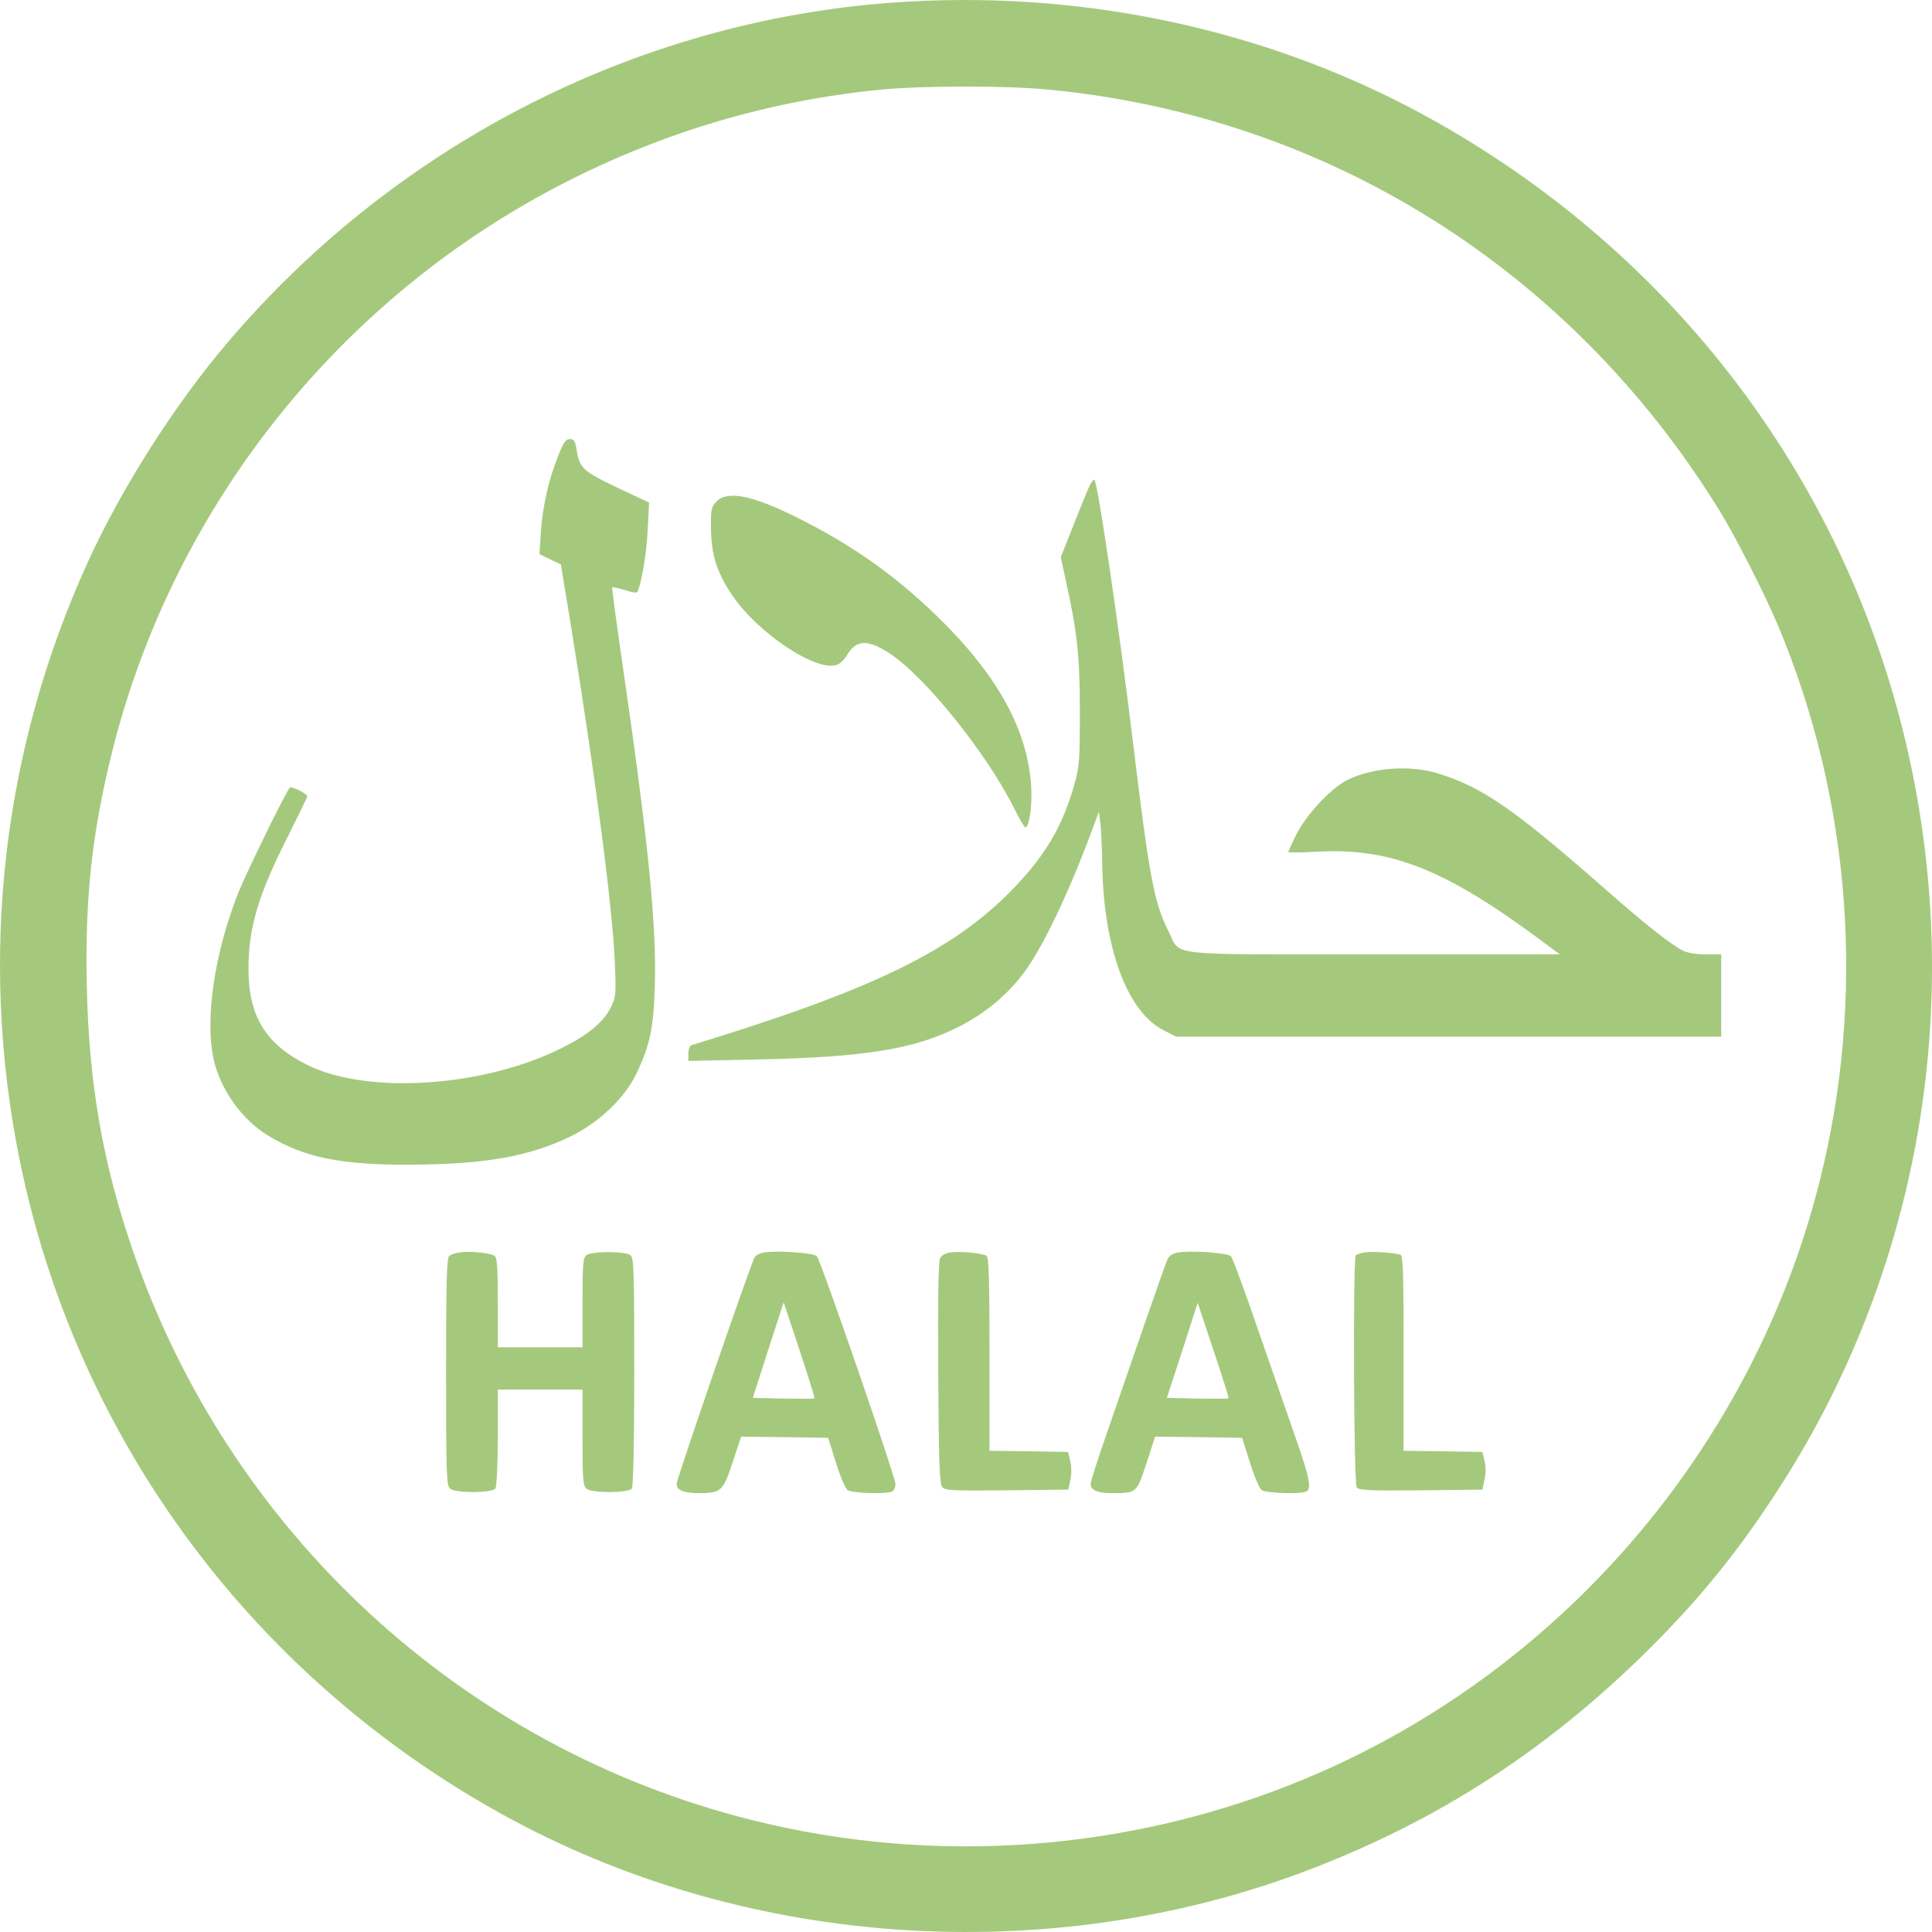
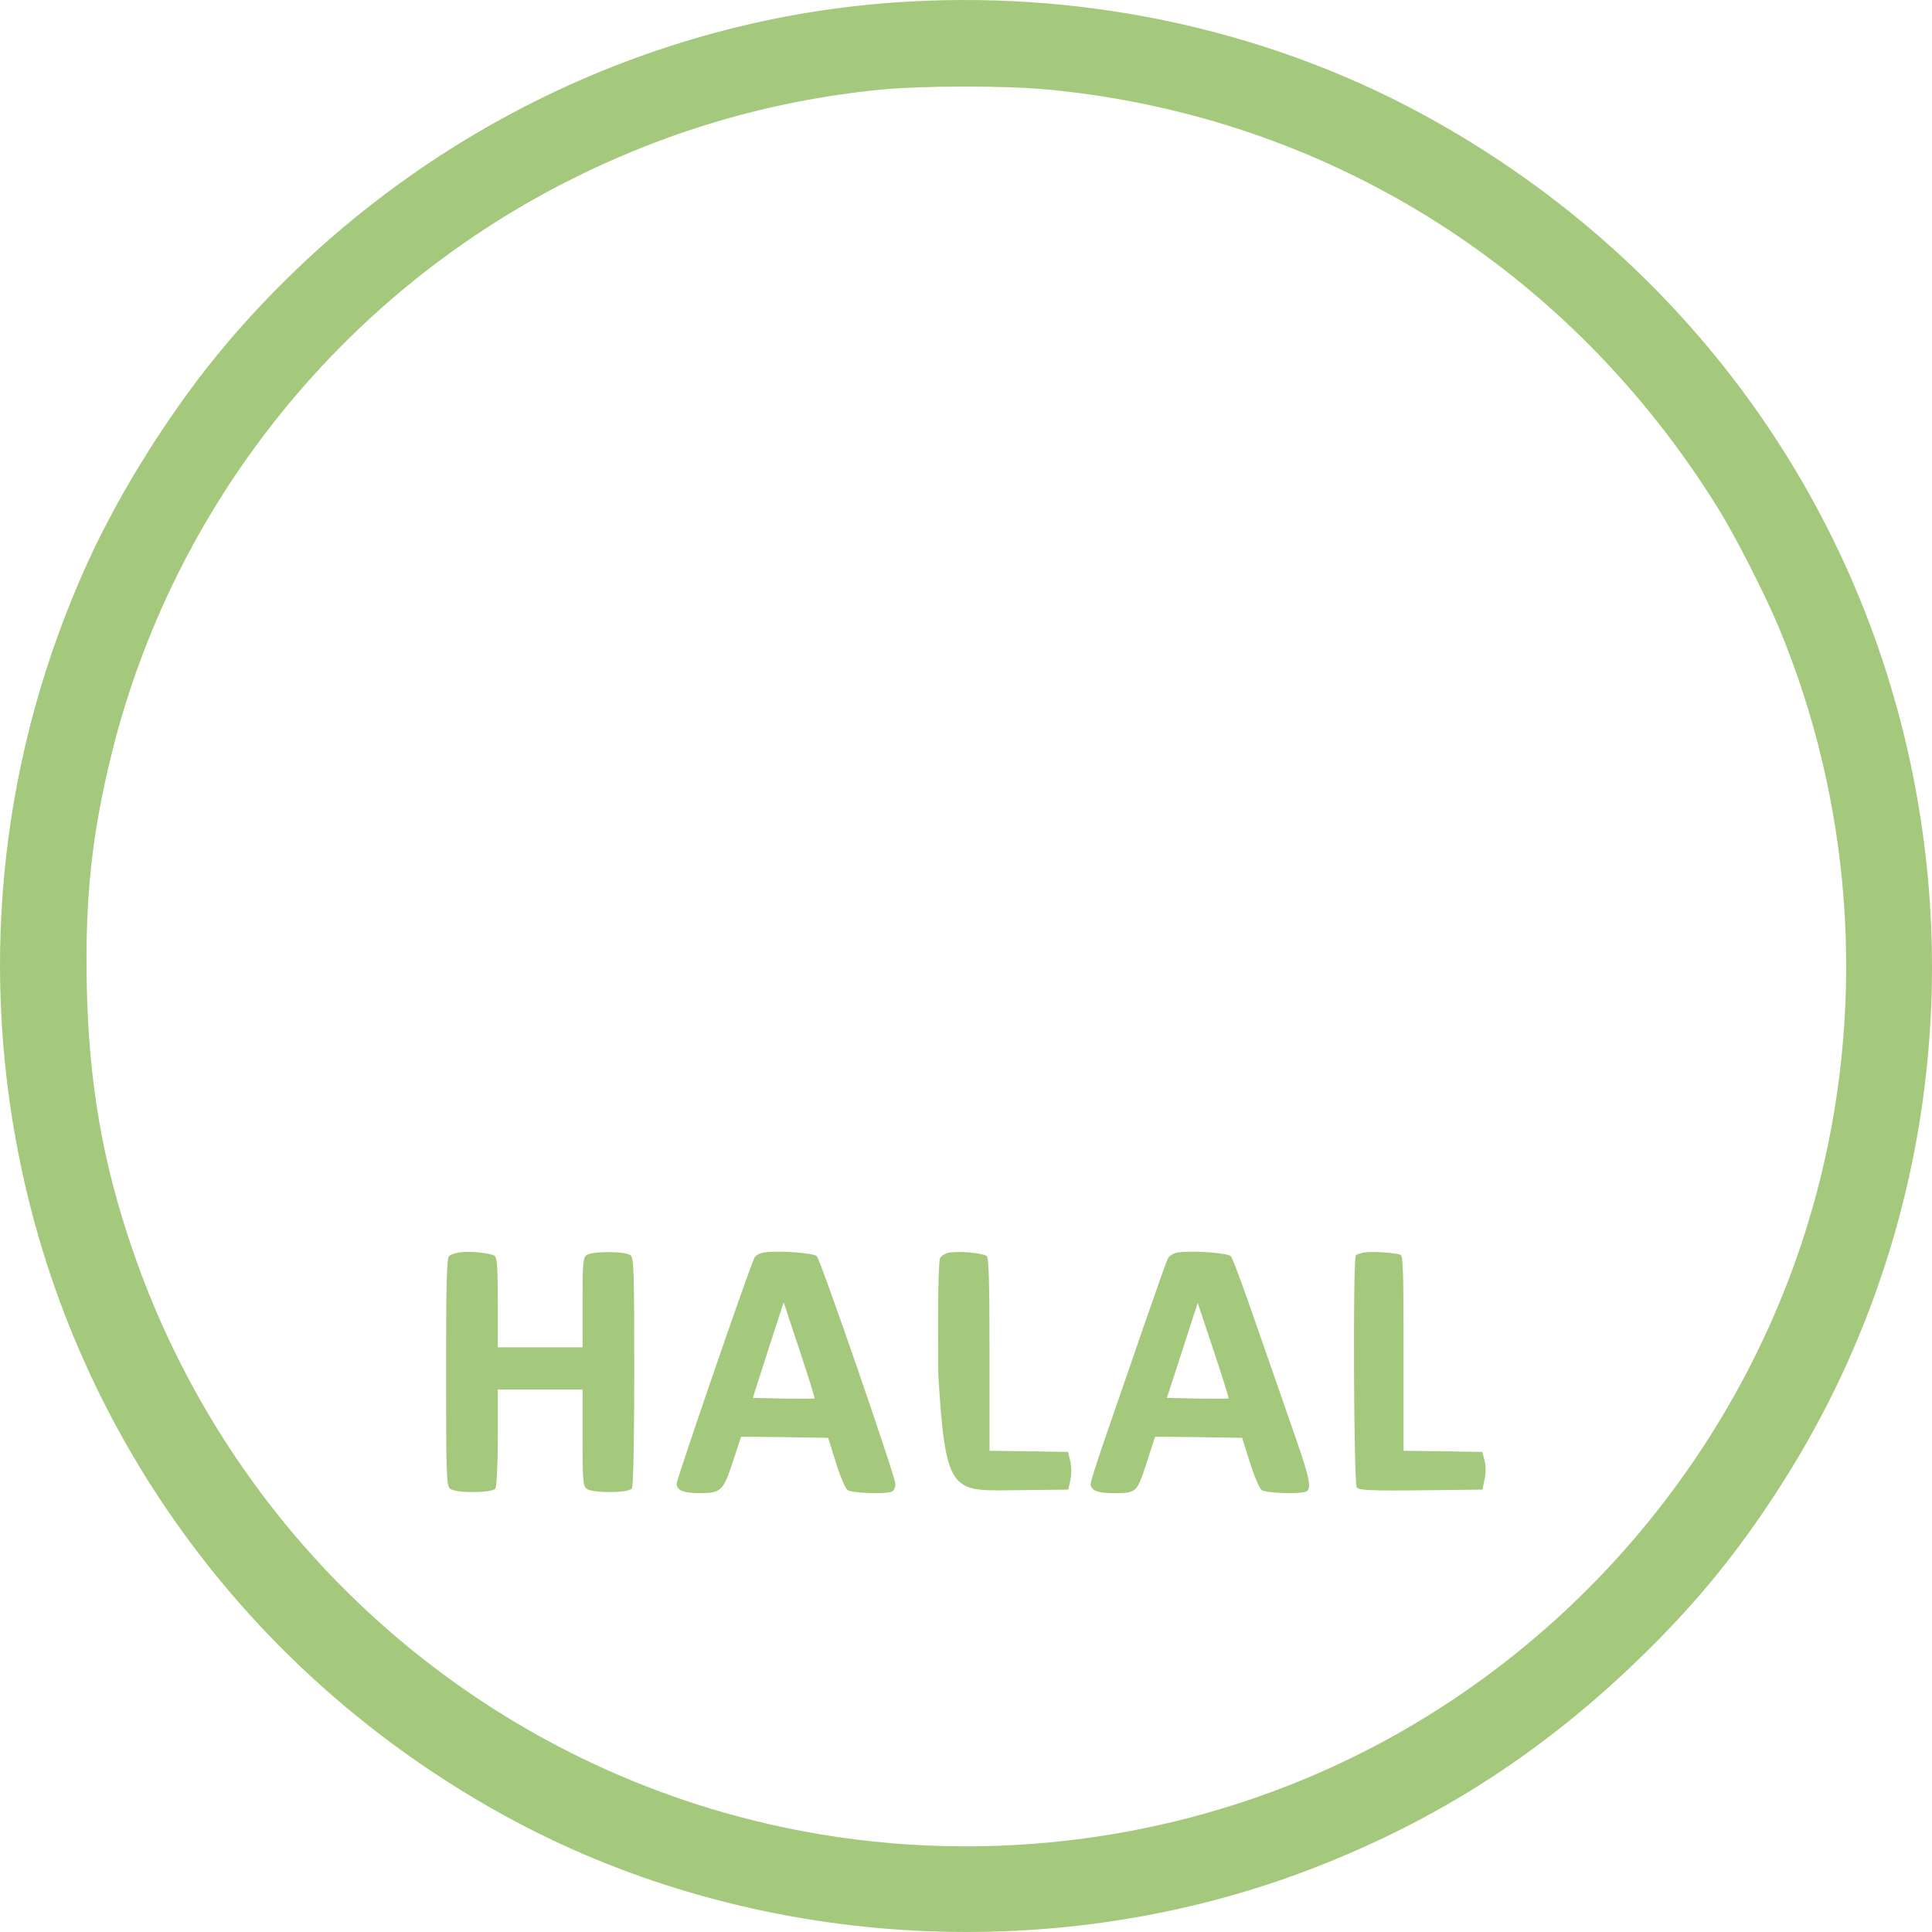
<svg xmlns="http://www.w3.org/2000/svg" width="51" height="51" viewBox="0 0 51 51" fill="none">
  <path d="M23.947 0.044C17.06 0.435 10.539 3.708 6.005 9.044C4.608 10.683 3.186 12.919 2.298 14.882C0.062 19.814 -0.559 25.261 0.509 30.571C2.012 38.049 6.775 44.428 13.576 48.067C19.848 51.415 27.618 51.93 34.337 49.44C37.971 48.086 40.995 46.117 43.802 43.26C45.044 41.993 46.019 40.763 47.038 39.167C50.559 33.651 51.801 26.931 50.491 20.435C49.025 13.143 44.485 6.926 37.927 3.224C33.766 0.87 28.872 -0.242 23.947 0.044ZM27.692 2.367C35.027 3.075 41.442 7.1 45.367 13.441C45.814 14.162 46.584 15.677 46.945 16.534C48.87 21.149 49.255 26.31 48.038 31.167C46.268 38.235 41.181 44.148 34.468 46.949C29.853 48.875 24.692 49.26 19.836 48.042C12.21 46.129 6.049 40.453 3.496 32.981C2.707 30.683 2.347 28.596 2.291 26.031C2.242 23.677 2.428 21.987 2.962 19.838C4.583 13.36 8.961 7.864 14.911 4.82C17.55 3.472 20.314 2.659 23.233 2.367C24.338 2.261 26.574 2.255 27.692 2.367Z" fill="#A5C97C" />
-   <path d="M14.744 12.012C14.49 12.633 14.328 13.342 14.279 14.019L14.241 14.627L14.521 14.764L14.806 14.9L15.092 16.646C15.726 20.565 16.167 23.944 16.229 25.385C16.266 26.242 16.26 26.31 16.129 26.583C15.943 26.962 15.552 27.298 14.893 27.633C12.825 28.695 9.708 28.913 8.099 28.105C7.006 27.558 6.559 26.819 6.559 25.565C6.559 24.497 6.82 23.614 7.596 22.087C7.876 21.528 8.112 21.043 8.112 21.018C8.112 20.956 7.689 20.745 7.652 20.788C7.546 20.9 6.516 23.006 6.286 23.577C5.665 25.155 5.41 26.869 5.634 27.937C5.808 28.757 6.398 29.583 7.124 30.006C8.062 30.558 9.012 30.751 10.782 30.745C12.776 30.738 13.943 30.54 15.061 29.999C15.819 29.627 16.496 28.981 16.806 28.329C17.154 27.596 17.253 27.136 17.285 26.049C17.334 24.478 17.123 22.316 16.502 18.018C16.303 16.652 16.148 15.522 16.16 15.509C16.179 15.491 16.328 15.528 16.502 15.578C16.732 15.652 16.819 15.658 16.837 15.609C16.962 15.261 17.073 14.546 17.098 13.969L17.135 13.267L16.291 12.87C15.378 12.435 15.297 12.36 15.216 11.845C15.185 11.64 15.148 11.59 15.043 11.59C14.937 11.59 14.875 11.677 14.744 12.012Z" fill="#A5C97C" />
-   <path d="M28.785 12.776C28.741 12.857 28.549 13.323 28.356 13.814L28.002 14.708L28.114 15.23C28.437 16.683 28.505 17.286 28.505 18.764C28.505 20.043 28.493 20.242 28.369 20.677C28.052 21.826 27.567 22.633 26.654 23.552C25.071 25.142 22.953 26.155 18.252 27.59C18.208 27.602 18.171 27.701 18.171 27.807V28.006L19.928 27.968C22.791 27.913 24.127 27.701 25.294 27.111C26.015 26.751 26.636 26.229 27.083 25.602C27.561 24.925 28.201 23.59 28.797 21.994L29.008 21.434L29.052 21.776C29.07 21.962 29.089 22.403 29.095 22.751C29.12 25 29.747 26.714 30.729 27.204L31.051 27.366H38.243H45.435V26.279V25.192H45.031C44.776 25.192 44.547 25.155 44.422 25.093C44.081 24.919 43.398 24.372 42.212 23.329C39.957 21.354 39.113 20.77 37.957 20.416C37.212 20.186 36.212 20.261 35.542 20.602C35.126 20.82 34.492 21.497 34.231 22.006C34.107 22.254 34.008 22.472 34.008 22.49C34.008 22.509 34.337 22.509 34.74 22.484C36.691 22.372 38.119 22.931 40.622 24.782L41.174 25.192H36.268C30.629 25.192 31.188 25.254 30.84 24.571C30.468 23.826 30.343 23.186 29.909 19.602C29.542 16.578 28.983 12.758 28.89 12.665C28.878 12.646 28.828 12.702 28.785 12.776Z" fill="#A5C97C" />
-   <path d="M18.91 13.242C18.774 13.391 18.761 13.447 18.768 13.969C18.78 14.64 18.917 15.087 19.296 15.665C19.966 16.696 21.593 17.782 22.115 17.54C22.19 17.509 22.301 17.397 22.357 17.298C22.599 16.888 22.885 16.869 23.456 17.23C24.394 17.826 26.052 19.888 26.779 21.354C26.91 21.621 27.04 21.838 27.065 21.838C27.17 21.838 27.251 21.285 27.22 20.751C27.121 19.248 26.326 17.807 24.717 16.248C23.587 15.155 22.444 14.354 20.997 13.64C19.842 13.068 19.19 12.944 18.91 13.242Z" fill="#A5C97C" />
  <path d="M12.117 33.062C12.017 33.08 11.893 33.117 11.856 33.155C11.793 33.204 11.775 33.894 11.775 36.217C11.775 38.931 11.787 39.223 11.88 39.297C12.03 39.422 12.998 39.415 13.079 39.291C13.11 39.242 13.141 38.633 13.141 37.937V36.682H14.259H15.377V37.95C15.377 39.049 15.389 39.223 15.482 39.297C15.632 39.422 16.6 39.415 16.681 39.291C16.718 39.235 16.743 37.981 16.743 36.211C16.743 33.509 16.731 33.211 16.644 33.136C16.507 33.024 15.613 33.024 15.476 33.136C15.389 33.204 15.377 33.403 15.377 34.391V35.565H14.259H13.141V34.391C13.141 33.496 13.123 33.204 13.06 33.155C12.961 33.074 12.383 33.018 12.117 33.062Z" fill="#A5C97C" />
  <path d="M20.178 33.061C20.066 33.074 19.948 33.136 19.917 33.198C19.799 33.409 17.861 39.049 17.861 39.167C17.861 39.341 18.047 39.415 18.463 39.415C19.035 39.415 19.091 39.359 19.345 38.589L19.563 37.925L20.712 37.937L21.861 37.956L22.066 38.608C22.177 38.968 22.314 39.297 22.376 39.334C22.482 39.415 23.357 39.446 23.537 39.378C23.593 39.359 23.637 39.266 23.637 39.173C23.637 38.987 21.668 33.273 21.562 33.161C21.488 33.074 20.532 33.005 20.178 33.061ZM21.5 36.912C21.488 36.925 21.122 36.925 20.681 36.919L19.873 36.9L20.277 35.639L20.687 34.378L21.103 35.633C21.333 36.328 21.513 36.9 21.5 36.912Z" fill="#A5C97C" />
-   <path d="M25.084 33.062C24.965 33.074 24.854 33.142 24.816 33.211C24.773 33.291 24.754 34.31 24.767 36.242C24.779 38.608 24.804 39.167 24.872 39.254C24.947 39.347 25.127 39.353 26.58 39.341L28.201 39.322L28.257 39.061C28.288 38.912 28.288 38.707 28.251 38.564L28.195 38.328L27.158 38.31L26.121 38.297V35.757C26.121 33.801 26.102 33.204 26.046 33.155C25.953 33.08 25.363 33.024 25.084 33.062Z" fill="#A5C97C" />
+   <path d="M25.084 33.062C24.965 33.074 24.854 33.142 24.816 33.211C24.773 33.291 24.754 34.31 24.767 36.242C24.947 39.347 25.127 39.353 26.58 39.341L28.201 39.322L28.257 39.061C28.288 38.912 28.288 38.707 28.251 38.564L28.195 38.328L27.158 38.31L26.121 38.297V35.757C26.121 33.801 26.102 33.204 26.046 33.155C25.953 33.08 25.363 33.024 25.084 33.062Z" fill="#A5C97C" />
  <path d="M31.107 33.061C30.989 33.074 30.877 33.142 30.834 33.211C30.796 33.279 30.523 34.055 30.219 34.931C29.915 35.807 29.474 37.099 29.231 37.794C28.989 38.484 28.79 39.105 28.79 39.173C28.79 39.334 28.977 39.415 29.337 39.415C30.008 39.415 30.002 39.422 30.262 38.633L30.492 37.925L31.641 37.937L32.79 37.956L32.995 38.608C33.107 38.968 33.249 39.297 33.305 39.334C33.411 39.415 34.287 39.446 34.467 39.378C34.635 39.316 34.579 39.036 34.187 37.912C33.982 37.322 33.529 36.024 33.187 35.036C32.846 34.043 32.535 33.198 32.492 33.161C32.417 33.074 31.461 33.005 31.107 33.061ZM32.43 36.912C32.417 36.925 32.051 36.925 31.61 36.919L30.803 36.9L31.212 35.645L31.616 34.391L32.032 35.639C32.262 36.328 32.442 36.9 32.43 36.912Z" fill="#A5C97C" />
  <path d="M36.026 33.061C35.927 33.074 35.822 33.111 35.791 33.136C35.71 33.217 35.735 39.167 35.815 39.266C35.877 39.341 36.188 39.353 37.511 39.341L39.132 39.322L39.188 39.055C39.225 38.894 39.225 38.695 39.188 38.558L39.132 38.328L38.095 38.31L37.051 38.297V35.726C37.051 33.633 37.039 33.148 36.971 33.123C36.828 33.068 36.225 33.03 36.026 33.061Z" fill="#A5C97C" />
</svg>